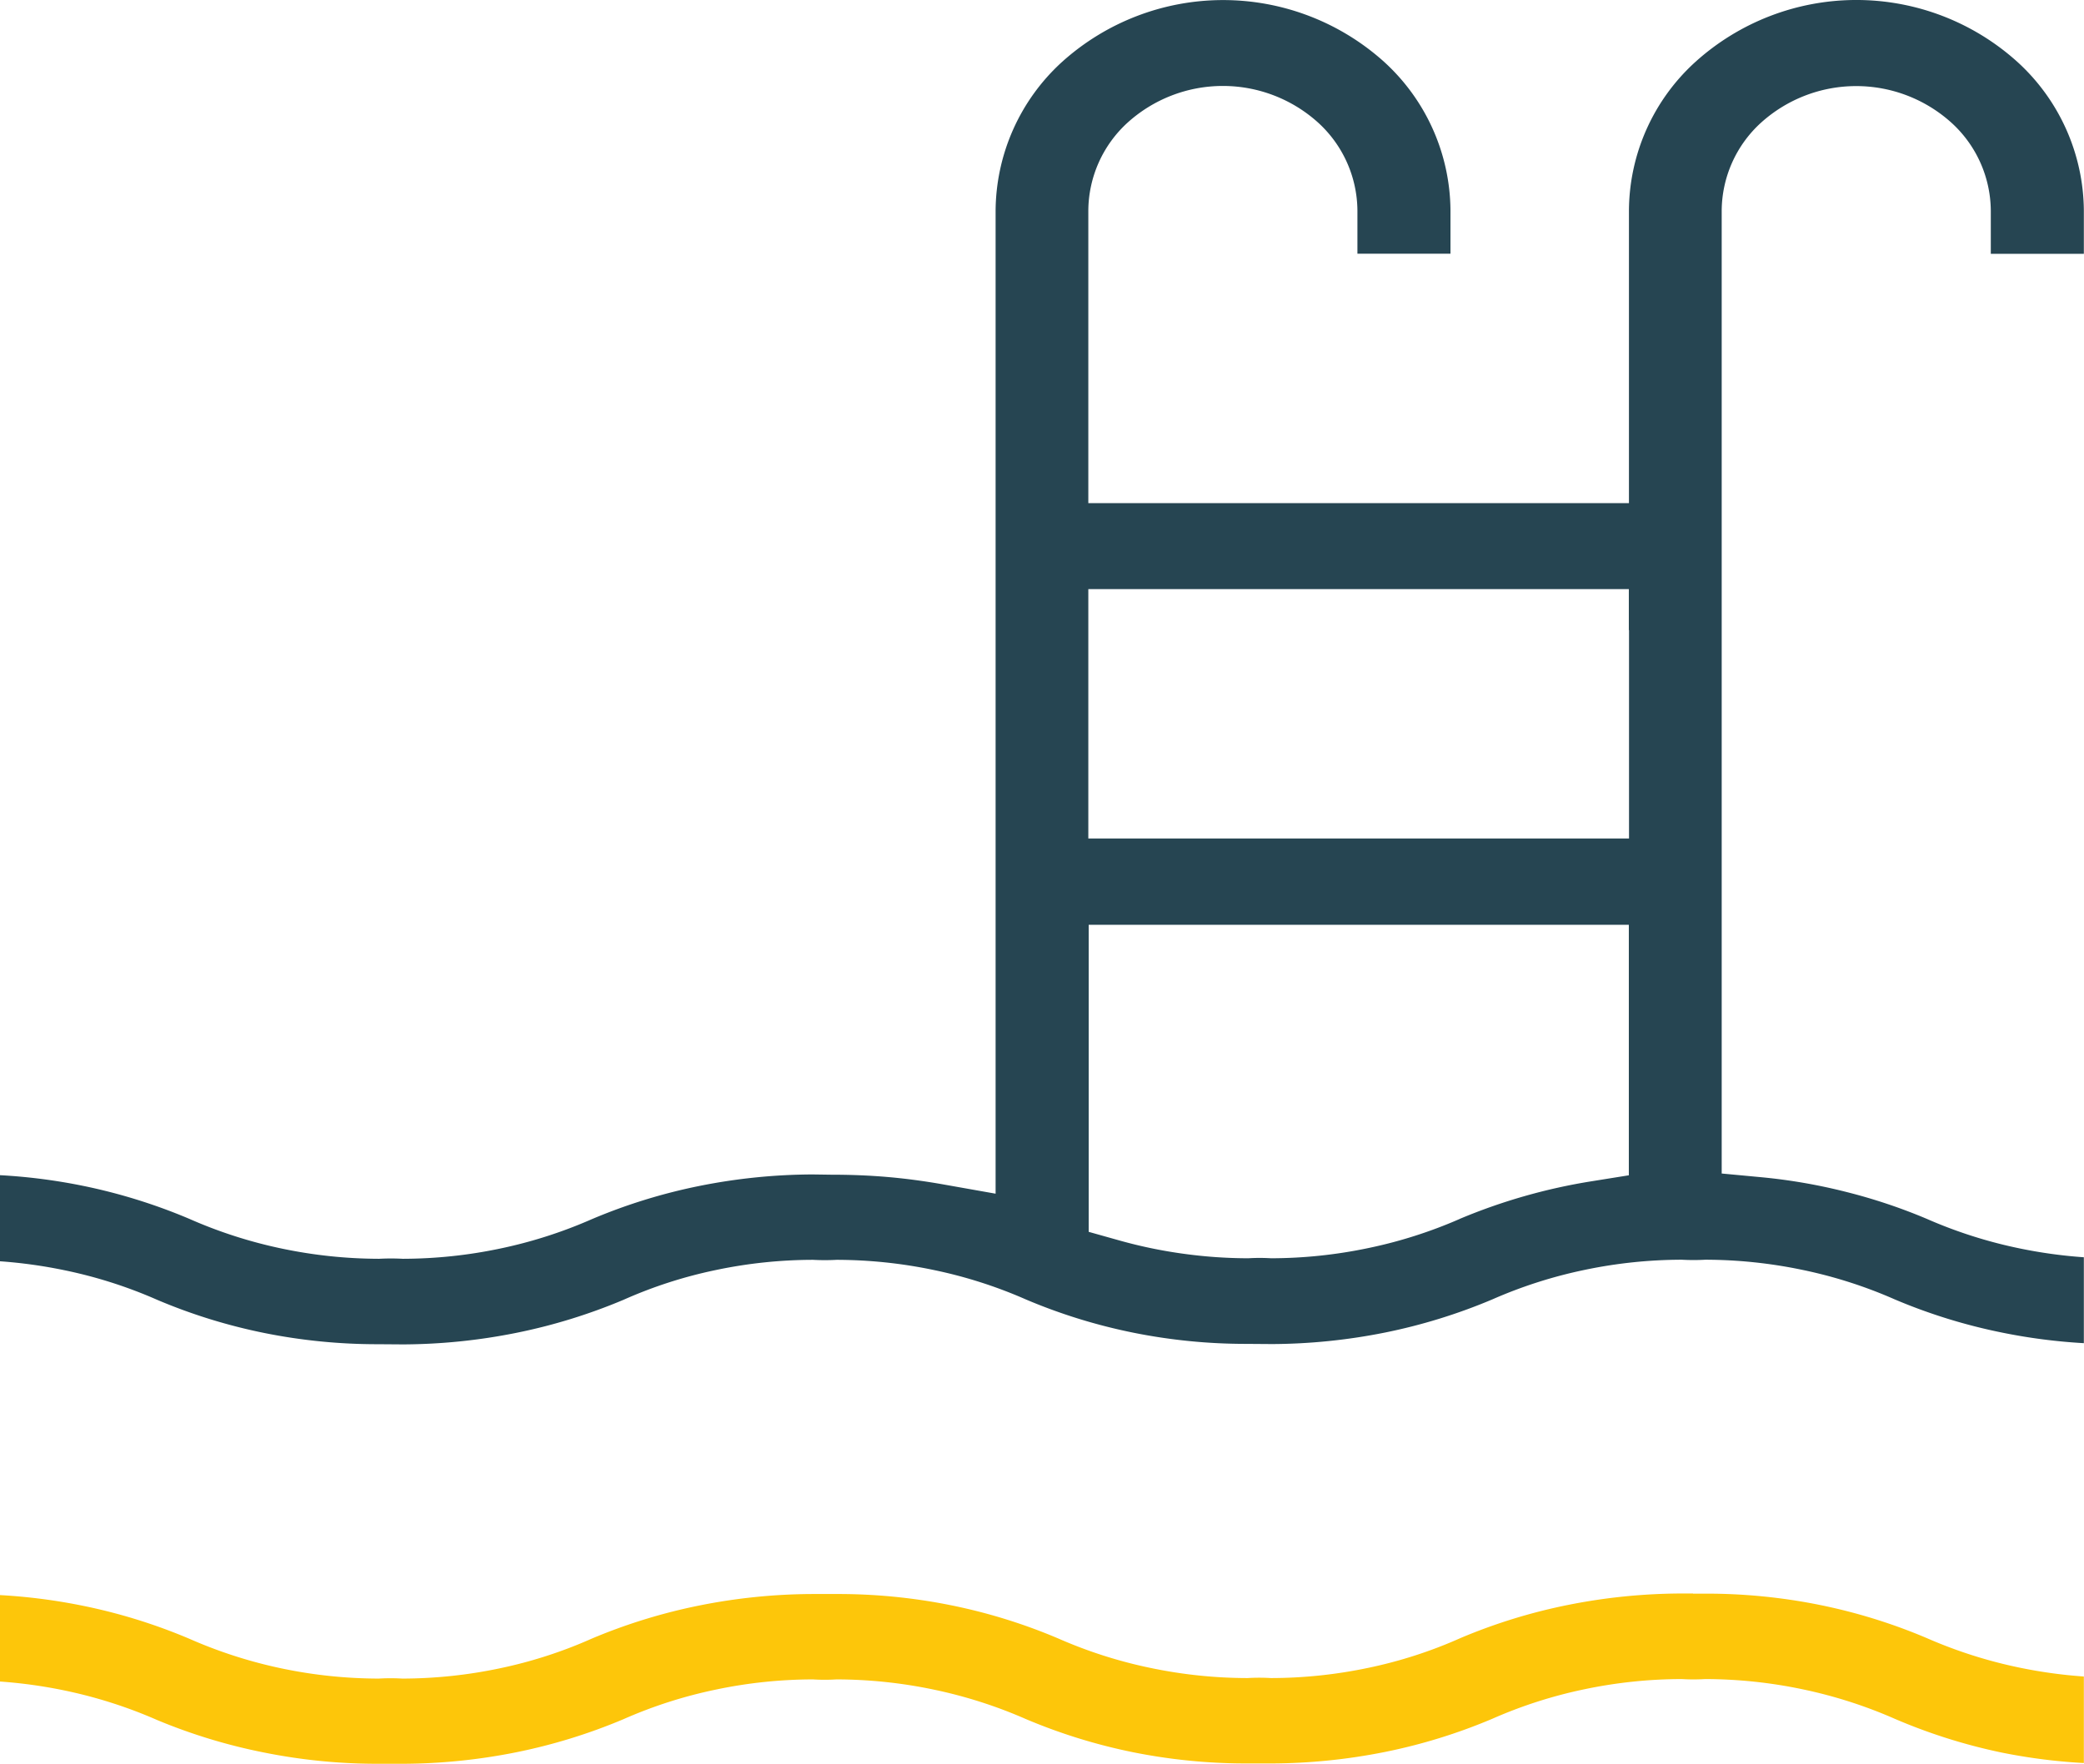
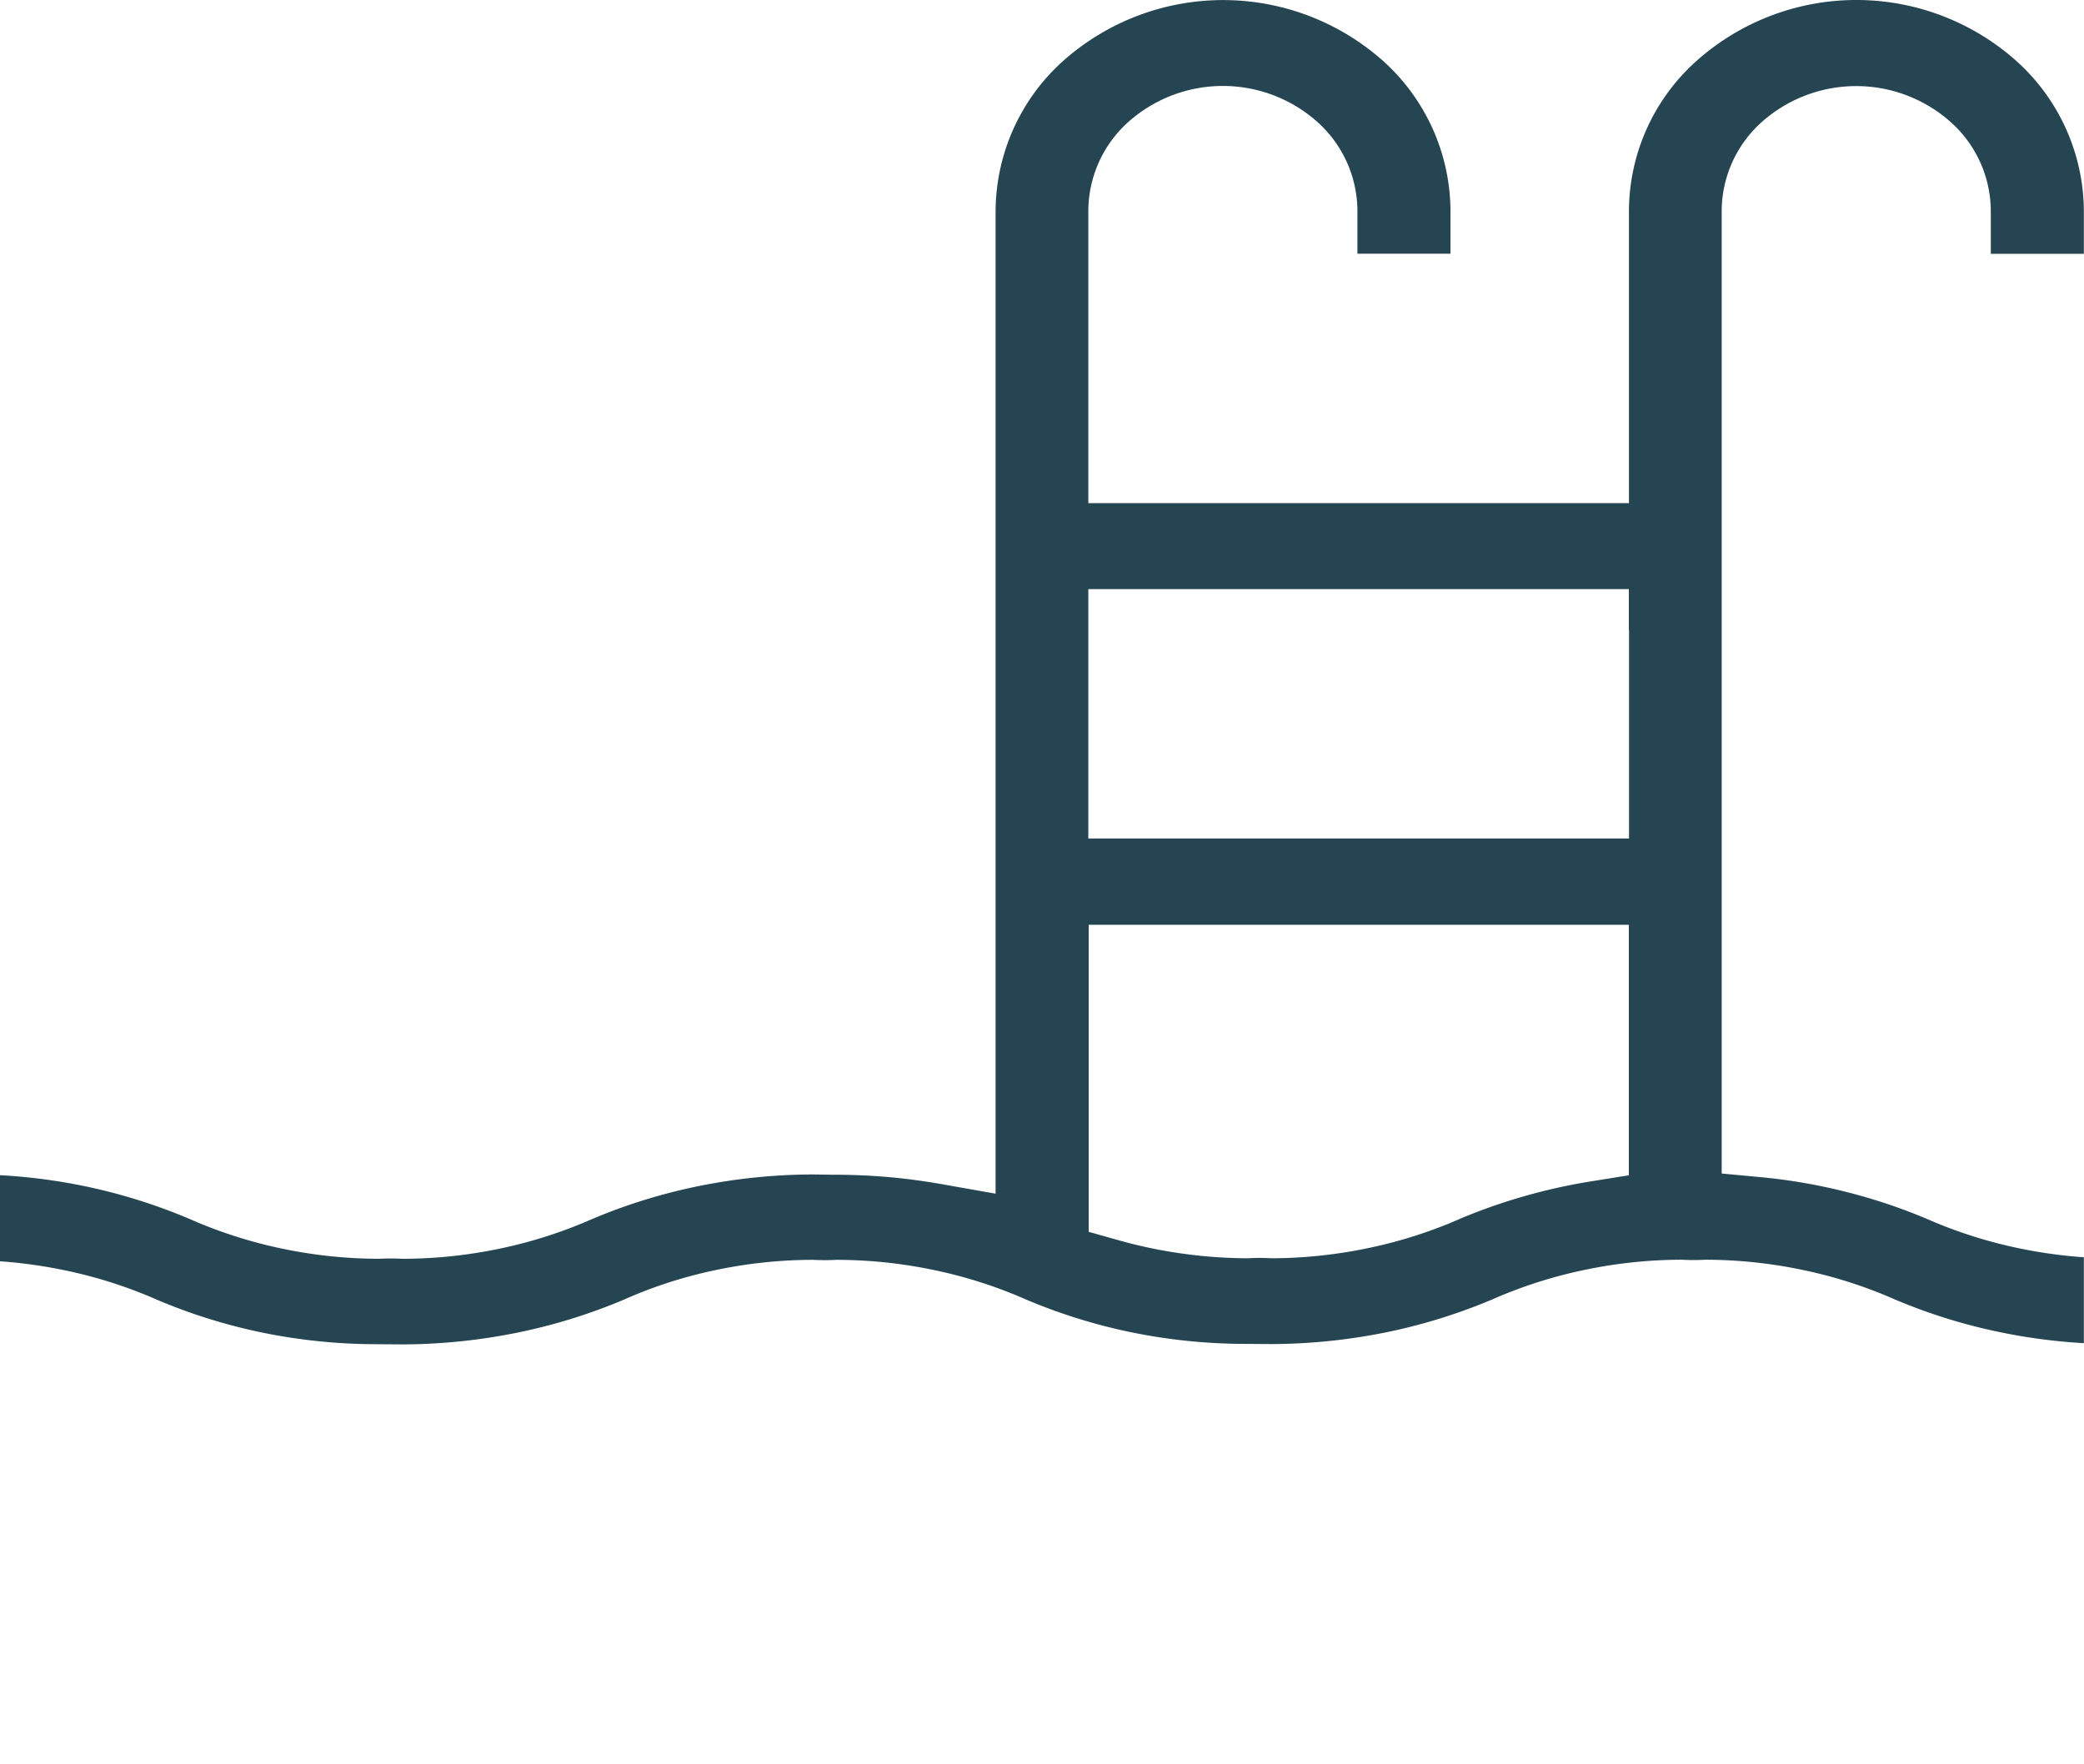
<svg xmlns="http://www.w3.org/2000/svg" width="55.991" height="47.385" viewBox="0 0 55.991 47.385">
  <g transform="translate(-269 -450)">
    <g transform="translate(269.987 449.985)">
      <path d="M56,6.831V5.674a5.451,5.451,0,0,0-1.79-4,6.456,6.456,0,0,0-8.642,0,5.43,5.43,0,0,0-1.79,4v7.858H29.253V5.674a3.224,3.224,0,0,1,1.059-2.368,3.818,3.818,0,0,1,5.112,0,3.226,3.226,0,0,1,1.059,2.368V6.831h2.5V5.674a5.446,5.446,0,0,0-1.786-4,6.466,6.466,0,0,0-8.645,0,5.449,5.449,0,0,0-1.79,4.01v26.4l-1.4-.248c-.508-.09-1.012-.158-1.5-.2s-.985-.062-1.521-.062l-.493-.007a15.726,15.726,0,0,0-3.04.308,15.034,15.034,0,0,0-2.888.891,12.455,12.455,0,0,1-2.479.794,12.8,12.8,0,0,1-2.608.273,5.909,5.909,0,0,0-.633,0,12.813,12.813,0,0,1-2.609-.273,12.494,12.494,0,0,1-2.491-.8,15.052,15.052,0,0,0-2.887-.893,15.3,15.3,0,0,0-2.2-.28V33.9a13.037,13.037,0,0,1,1.744.243,12.371,12.371,0,0,1,2.478.792,14.956,14.956,0,0,0,2.887.893,15.341,15.341,0,0,0,3.041.3l.677.005a15.716,15.716,0,0,0,3.039-.309,15.1,15.1,0,0,0,2.886-.889,12.165,12.165,0,0,1,2.481-.8,12.756,12.756,0,0,1,2.611-.274,5.908,5.908,0,0,0,.633,0,12.8,12.8,0,0,1,2.609.273,12.394,12.394,0,0,1,2.478.792,14.991,14.991,0,0,0,2.888.893,15.321,15.321,0,0,0,3.04.3l.677.005a15.736,15.736,0,0,0,3.04-.309,15.061,15.061,0,0,0,2.888-.892,12.44,12.44,0,0,1,2.478-.792,12.8,12.8,0,0,1,2.609-.273,5.65,5.65,0,0,0,.633,0,12.813,12.813,0,0,1,2.609.273,12.371,12.371,0,0,1,2.478.792,14.956,14.956,0,0,0,2.887.893A15.374,15.374,0,0,0,56,36.1V33.792a12.951,12.951,0,0,1-1.746-.242,12.494,12.494,0,0,1-2.479-.792,14.84,14.84,0,0,0-2.167-.723,15,15,0,0,0-2.27-.393l-1.068-.1V5.677a3.22,3.22,0,0,1,1.059-2.368,3.817,3.817,0,0,1,5.11,0A3.221,3.221,0,0,1,53.5,5.677V6.834H56ZM43.78,16.942v5.6H29.253v-6.7H43.775v1.1ZM39.23,32.763a12.409,12.409,0,0,1-2.46.783,12.792,12.792,0,0,1-2.607.273,5.045,5.045,0,0,0-.611,0,12.887,12.887,0,0,1-1.741-.121,12.72,12.72,0,0,1-1.707-.353l-.841-.236V24.86H43.775v6.73l-.985.158a15.4,15.4,0,0,0-3.565,1.016Z" transform="translate(-1)" fill="#264552" fill-rule="evenodd" />
-       <path d="M45.5,42.825h-.324a15.758,15.758,0,0,0-3.043.309,14.951,14.951,0,0,0-2.882.889,12.145,12.145,0,0,1-2.479.8,12.756,12.756,0,0,1-2.611.274,5.394,5.394,0,0,0-.632,0,12.8,12.8,0,0,1-2.609-.273,12.394,12.394,0,0,1-2.478-.792,14.919,14.919,0,0,0-2.888-.893,15.321,15.321,0,0,0-3.04-.3l-.676,0a15.714,15.714,0,0,0-3.039.309,15.1,15.1,0,0,0-2.886.889,12.21,12.21,0,0,1-2.481.8,12.753,12.753,0,0,1-2.61.274,5.413,5.413,0,0,0-.633,0,12.813,12.813,0,0,1-2.609-.273A12.539,12.539,0,0,1,5.1,44.041a14.963,14.963,0,0,0-2.888-.892,15.428,15.428,0,0,0-2.2-.281V45.19a13.044,13.044,0,0,1,1.742.242,12.548,12.548,0,0,1,2.48.792A15.053,15.053,0,0,0,7.12,47.1a15.418,15.418,0,0,0,3.041.3h.677a15.715,15.715,0,0,0,3.039-.308,15.069,15.069,0,0,0,2.889-.891,12.344,12.344,0,0,1,2.479-.794,12.75,12.75,0,0,1,2.609-.274,5,5,0,0,0,.633,0,12.8,12.8,0,0,1,2.608.273,12.537,12.537,0,0,1,2.479.792,15.051,15.051,0,0,0,2.887.893,15.409,15.409,0,0,0,3.041.3h.677a15.726,15.726,0,0,0,3.04-.308,14.988,14.988,0,0,0,2.888-.892,12.387,12.387,0,0,1,2.479-.794,12.8,12.8,0,0,1,2.608-.273,5.2,5.2,0,0,0,.633,0,12.812,12.812,0,0,1,2.608.273,12.539,12.539,0,0,1,2.479.792A15.053,15.053,0,0,0,53.8,47.1a15.353,15.353,0,0,0,2.2.28V45.055a12.952,12.952,0,0,1-1.746-.242,12.539,12.539,0,0,1-2.479-.792,14.977,14.977,0,0,0-2.887-.892,15.34,15.34,0,0,0-3.041-.3H45.5Z" transform="translate(-1)" fill="#fdc60a" fill-rule="evenodd" />
    </g>
  </g>
</svg>